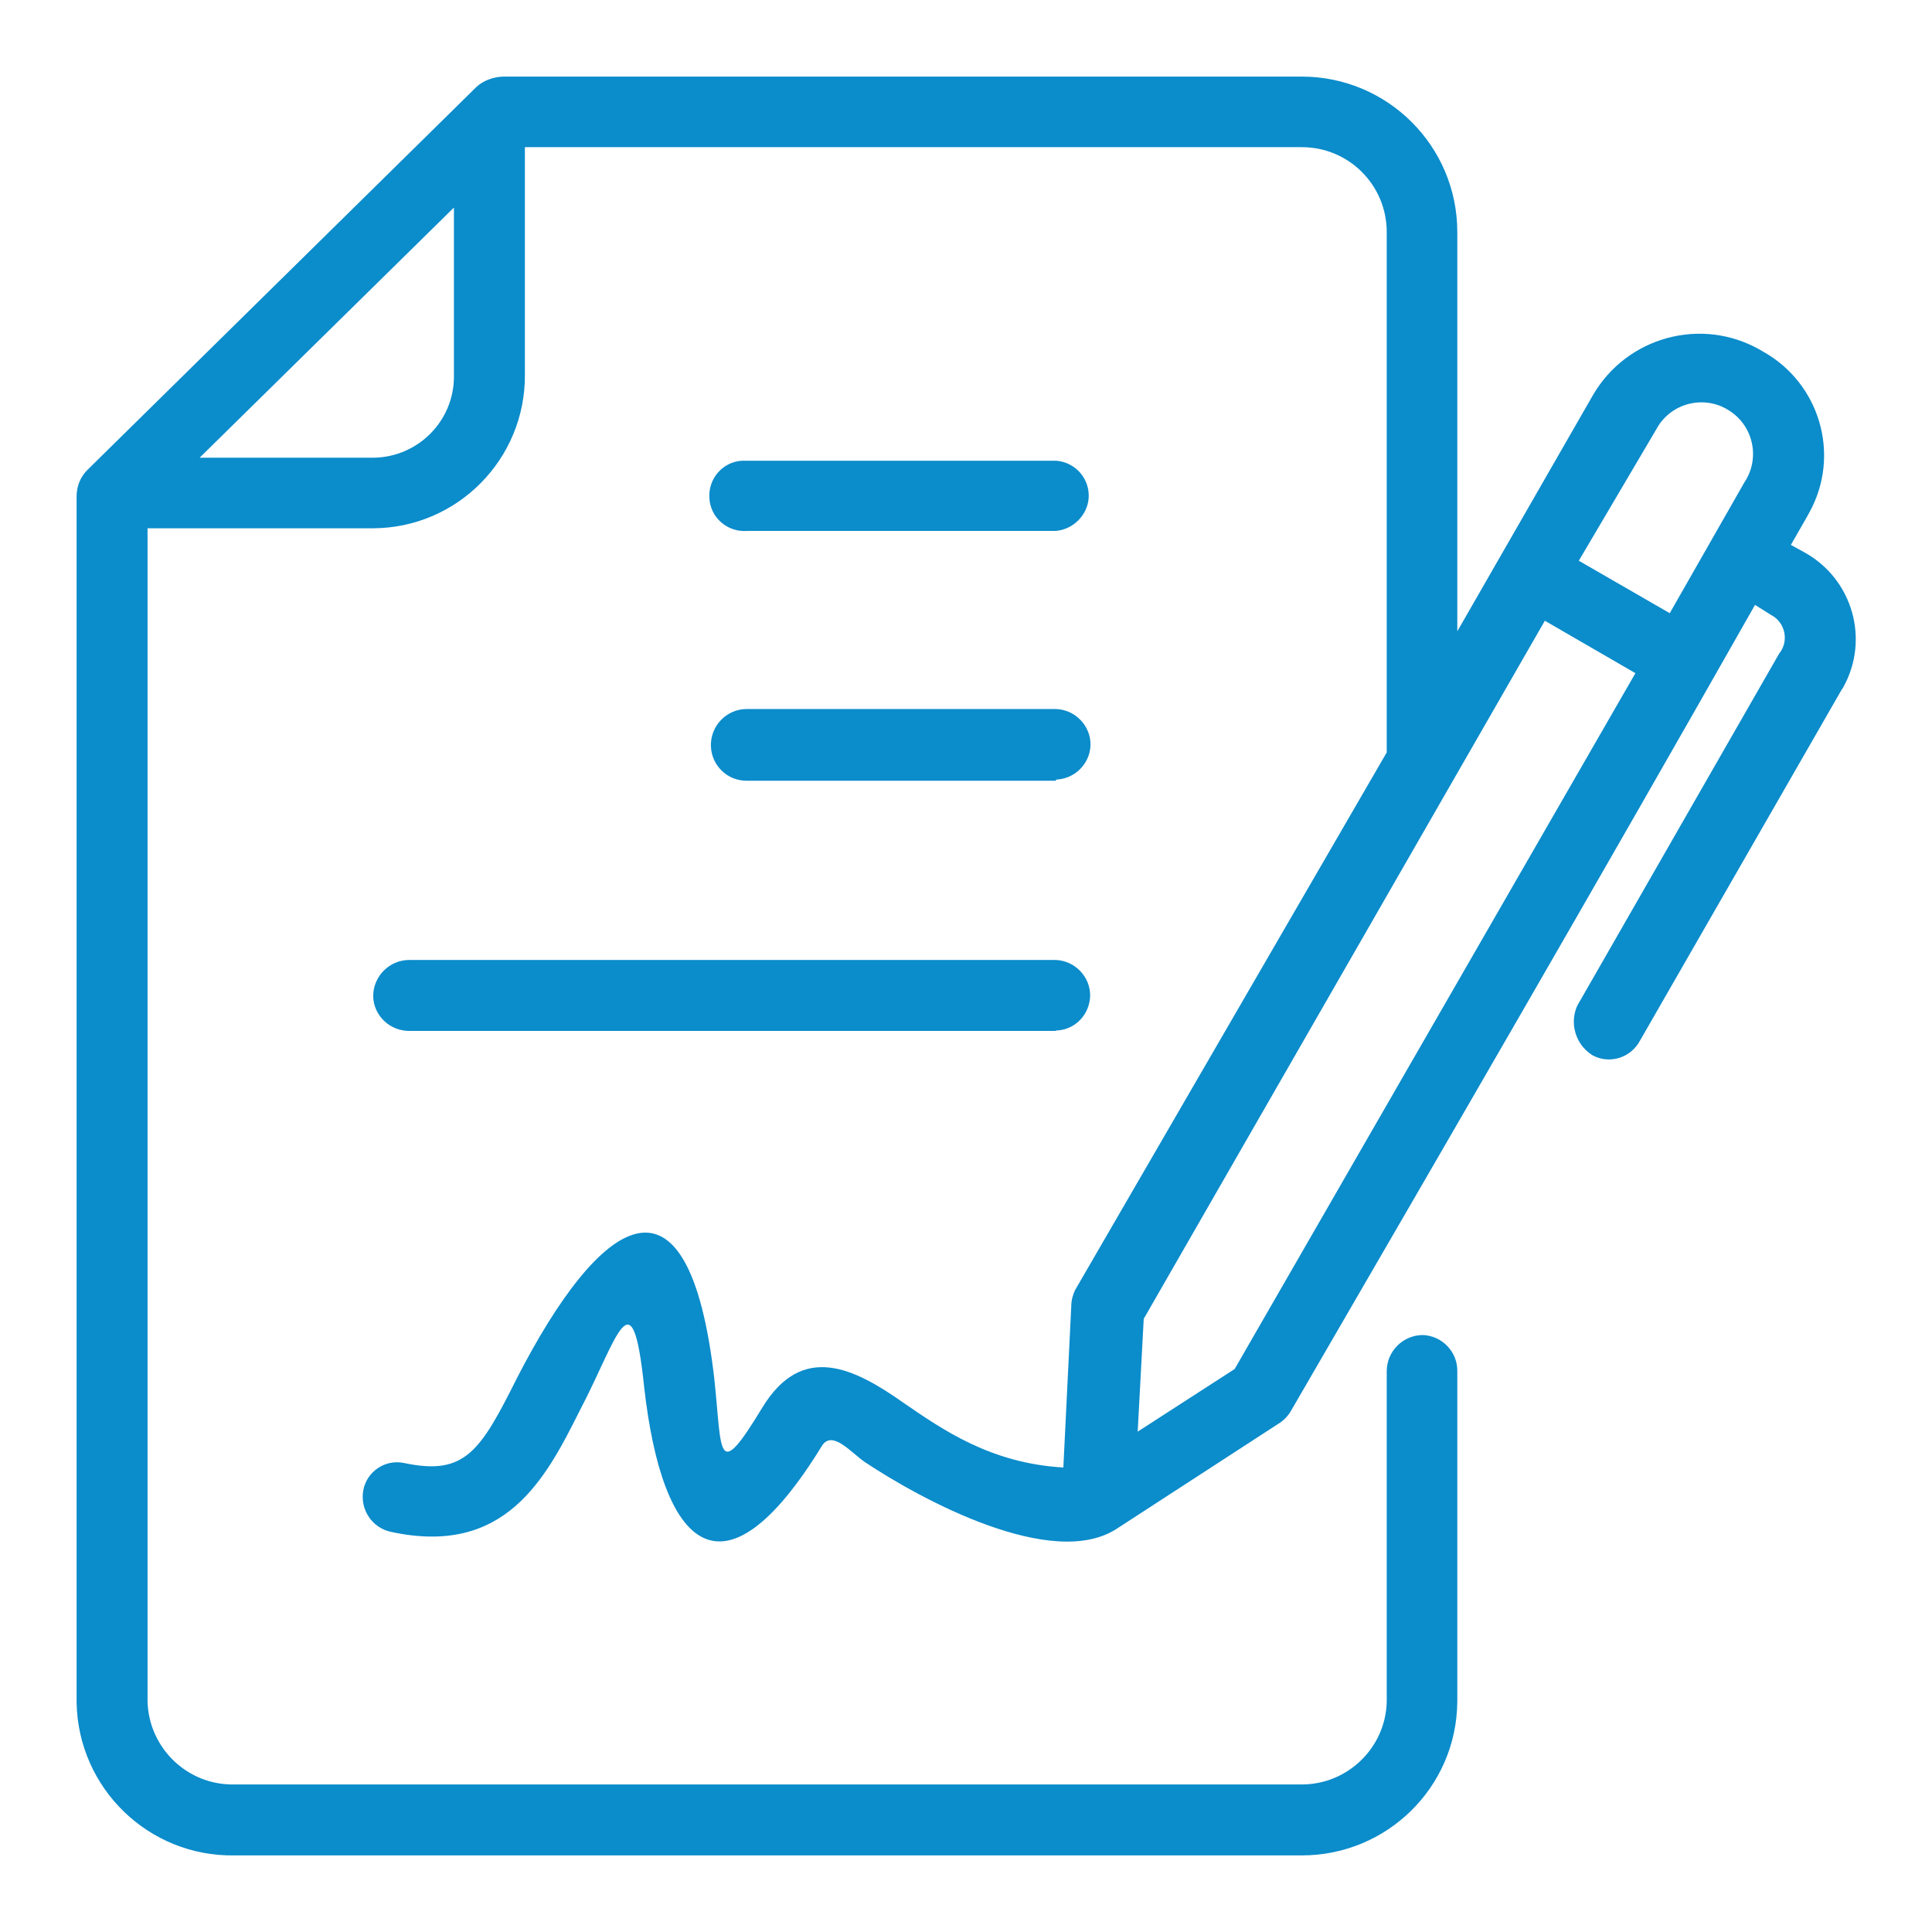
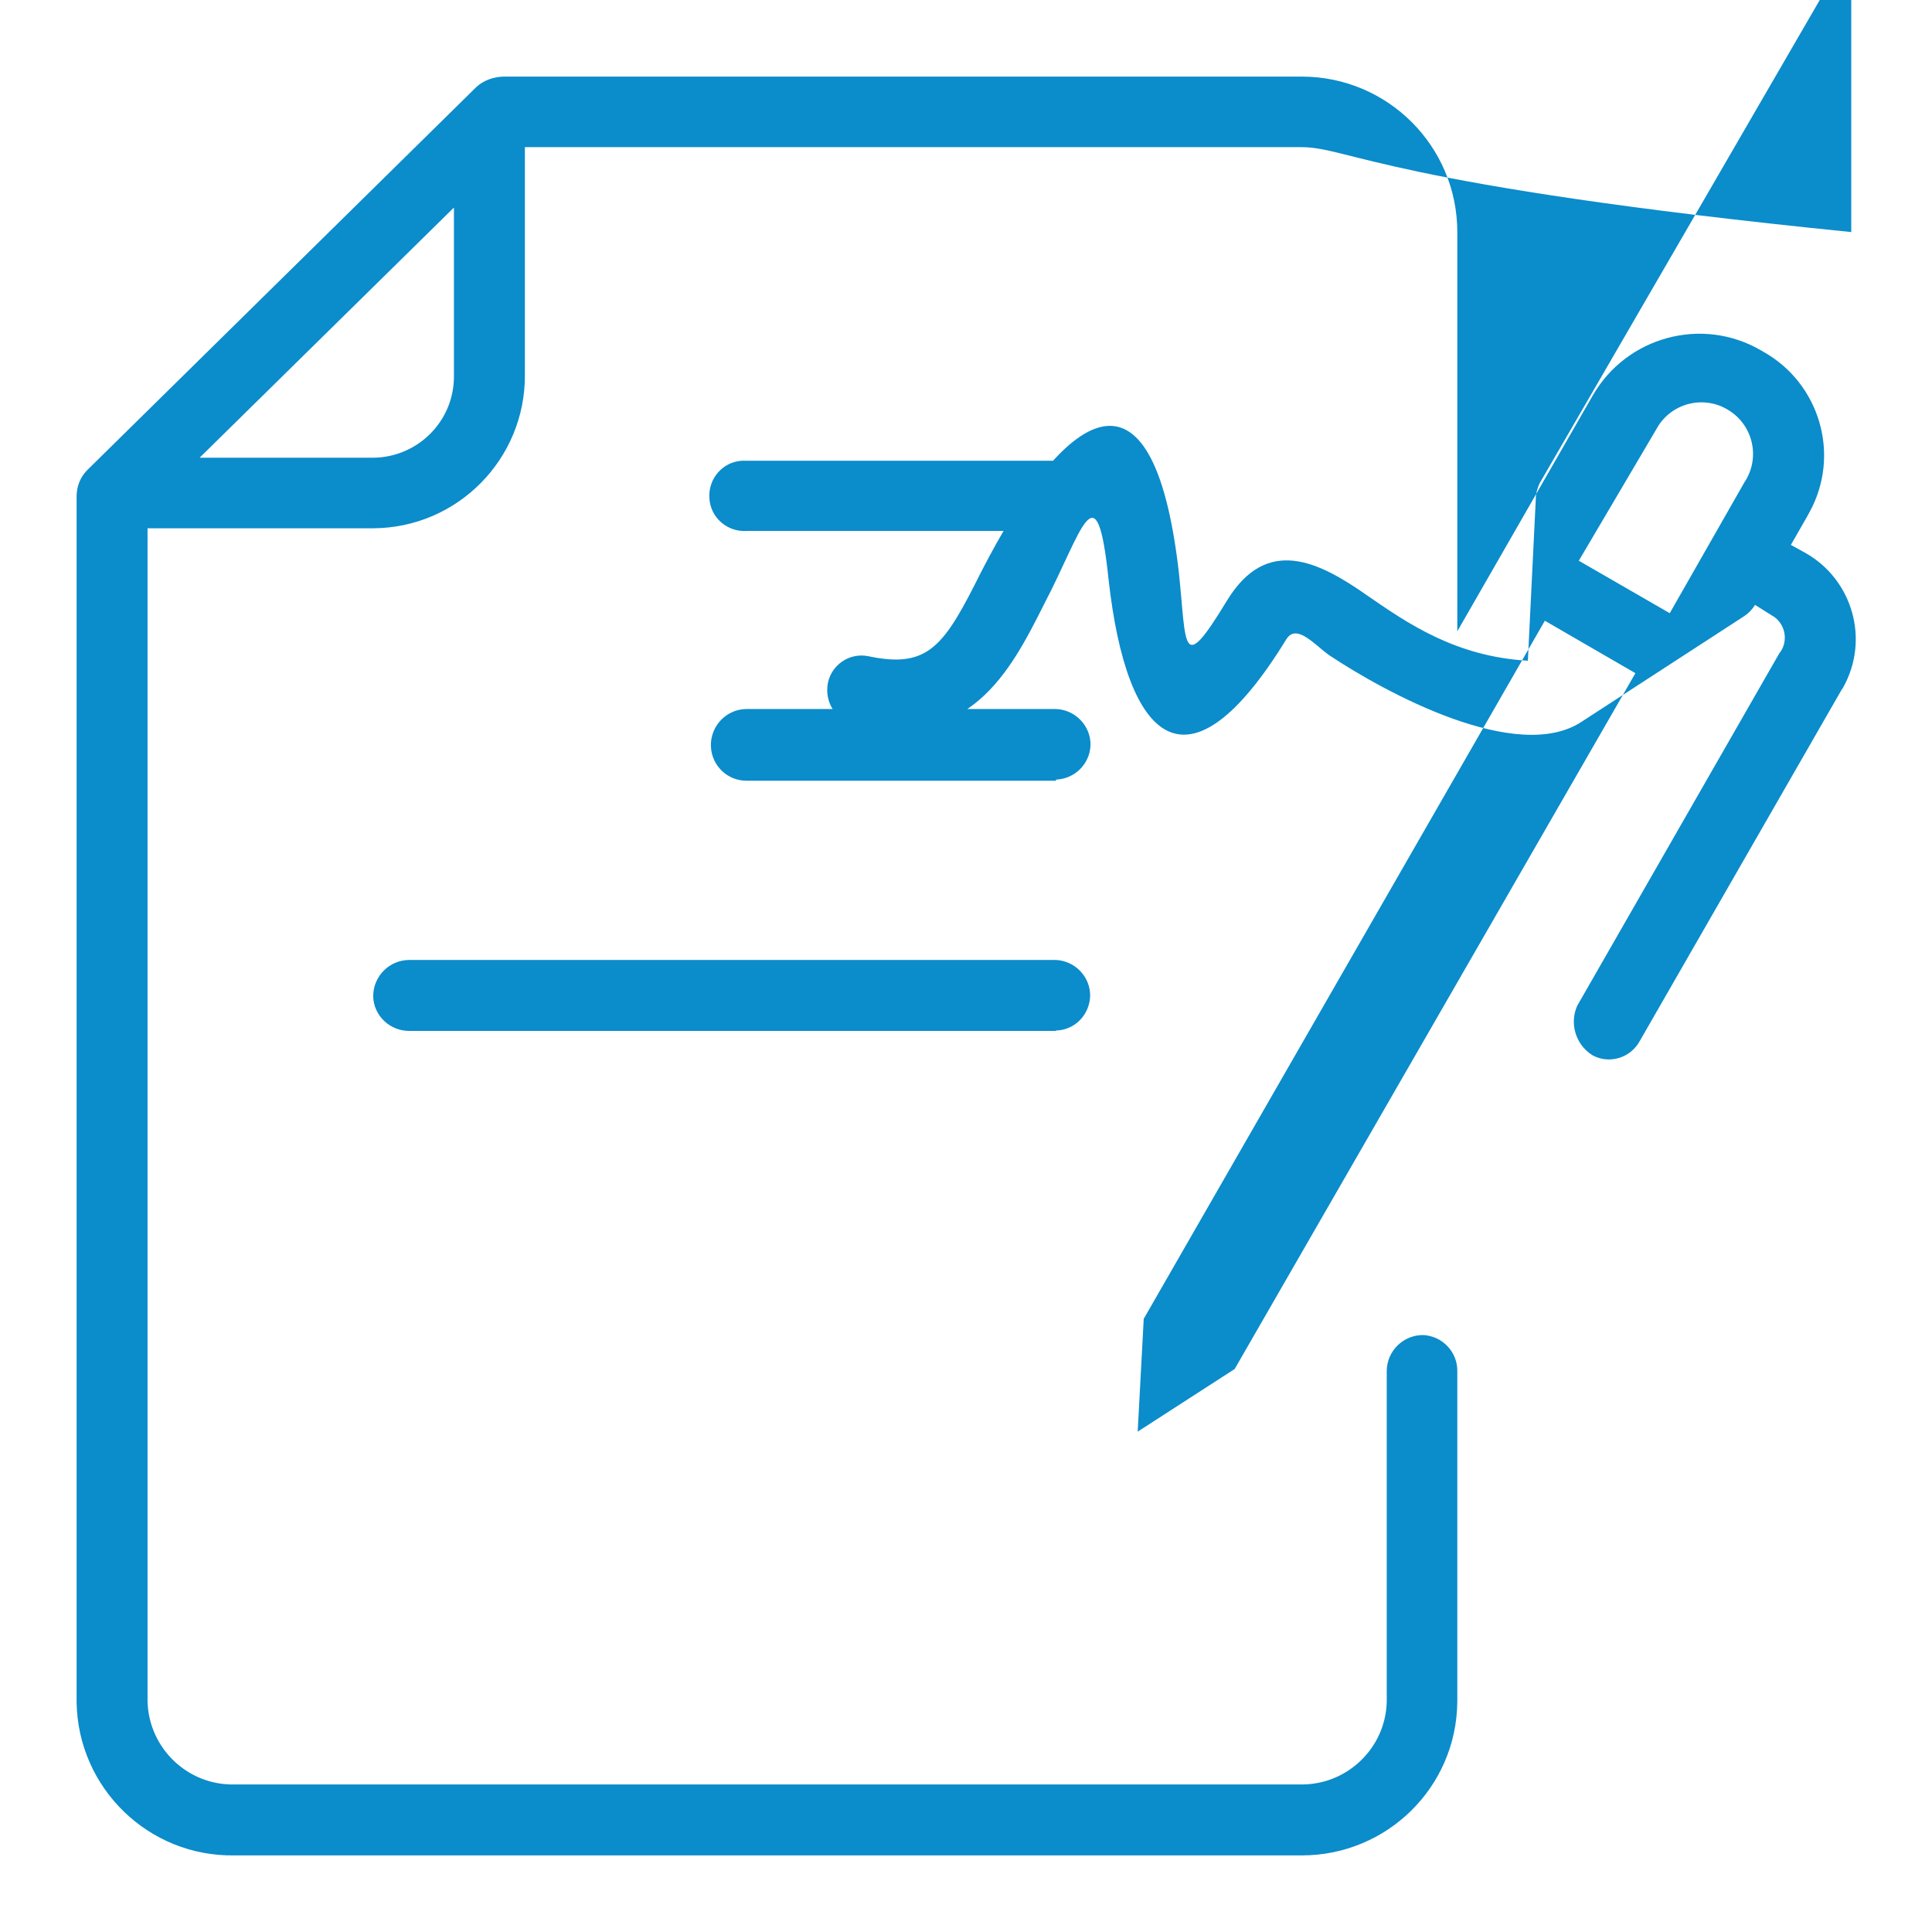
<svg xmlns="http://www.w3.org/2000/svg" id="Capa_1" x="0px" y="0px" viewBox="0 0 512 512" style="enable-background:new 0 0 512 512;" xml:space="preserve">
  <style type="text/css"> .st0{fill:#0B8CCB;} </style>
  <g> </g>
  <g> </g>
  <g> </g>
  <g> </g>
  <g> </g>
  <g> </g>
  <g> </g>
  <g> </g>
  <g> </g>
  <g> </g>
  <g> </g>
  <g> </g>
  <g> </g>
  <g> </g>
  <g> </g>
-   <path class="st0" d="M345,491.7H62.2c-22.8,0.4-41.5-17.8-41.9-40.5c0,0,0-0.1,0-0.1V131.6c0-2.6,0.9-5,2.7-6.9L126.3,23 c1.9-1.7,4.4-2.6,7-2.7H345c22.7,0,41.2,18.4,41.2,41.2c0,0,0,0,0,0v105.8l35.9-62.5c9-15.6,28.9-21,44.5-12 c0.2,0.1,0.3,0.2,0.5,0.3c15.2,8.4,20.8,27.5,12.4,42.7c-0.2,0.4-0.4,0.7-0.6,1.1l-4.3,7.5l3.8,2.1c12.6,7.1,17.1,23,10.1,35.6 c-0.1,0.2-0.2,0.4-0.4,0.6l-53.5,93.1c-2.4,4.5-8,6.3-12.5,3.9c-0.1-0.1-0.2-0.1-0.3-0.2c-4.3-2.8-5.9-8.4-3.8-13l53.5-93.3 c2.3-2.8,1.9-7-0.9-9.4c-0.4-0.3-0.8-0.6-1.2-0.8l-4.3-2.7c-40.6,71.6-81.9,142.8-123.1,213.8c-0.8,1.3-1.9,2.4-3.2,3.2l-42.8,27.8 c-17.1,11.2-51.9-7.7-66.9-17.7c-3.8-2.7-8.6-8.5-11.3-4.2c-26.2,42.7-42.3,27.2-47.1-15.7c-3.2-30.5-7-12.8-17.1,6.4 c-9.1,18.2-19.8,38.5-49.8,32.1c-5.2-1-8.5-6-7.5-11.2c1-4.9,5.8-8.1,10.7-7.1c0.2,0,0.4,0.1,0.5,0.1c15.7,3.2,19.8-3.2,29.4-22.4 c21.9-42.7,45.5-59.9,52.4,0c2.1,19.7,0.5,27.8,12.8,7.5c10.5-17.1,24.1-10.5,37.4-1.1c10.2,7,23,16,42.3,17.1l2.1-42.8 c0-1.5,0.4-2.9,1-4.2l82.6-142.5V61.5C367.5,49.1,357.5,39,345,39H139.1v60.4c0.1,22.3-17.9,40.5-40.2,40.6H39.1v311 c0.4,12.4,10.7,22.2,23.1,21.9H345c12.2,0,22.2-9.8,22.5-21.9v-87.6c0-5.3,4.3-9.6,9.6-9.6c5.1,0.2,9.2,4.5,9.1,9.6V451 C386,473.6,367.6,491.7,345,491.7z M303.1,349.5l-1.6,29.9l25.7-16.6l106.2-184.4l-24-13.9L303.1,349.5z M418.4,148.6l24.1,13.9 l19.8-34.7c4.2-6.3,2.4-14.8-3.9-18.9c-6.3-4.2-14.8-2.4-18.9,3.9c-0.2,0.4-0.5,0.8-0.7,1.2L418.4,148.6z M52.9,121.3h46 c11.9-0.1,21.5-9.8,21.4-21.7c0-0.1,0-0.1,0-0.2V55L52.9,121.3z M279.8,273.2H108.6c-5.2,0.1-9.6-4-9.7-9.2c0-5.3,4.3-9.6,9.6-9.6 l0,0h171.3c5.1,0.2,9.2,4.5,9.1,9.6c-0.2,5-4.1,9-9.1,9.1L279.8,273.2z M279.8,206.9H198c-5.1,0.1-9.4-3.9-9.6-9.1 c-0.2-5.3,4-9.8,9.3-9.9c0.1,0,0.2,0,0.3,0h81.9c5.1,0.2,9.2,4.5,9.1,9.6c-0.2,5-4.2,8.9-9.1,9.1L279.8,206.9z M279.8,140.7H198 c-5.2,0.4-9.7-3.5-10-8.6c-0.4-5.2,3.5-9.7,8.6-10c0.5,0,0.9,0,1.4,0h81.9c5.2,0.4,9,4.9,8.6,10 C288.1,136.6,284.4,140.3,279.8,140.7L279.8,140.7z" />
+   <path class="st0" d="M345,491.7H62.2c-22.8,0.4-41.5-17.8-41.9-40.5c0,0,0-0.1,0-0.1V131.6c0-2.6,0.9-5,2.7-6.9L126.3,23 c1.9-1.7,4.4-2.6,7-2.7H345c22.7,0,41.2,18.4,41.2,41.2c0,0,0,0,0,0v105.8l35.9-62.5c9-15.6,28.9-21,44.5-12 c0.2,0.1,0.3,0.2,0.5,0.3c15.2,8.4,20.8,27.5,12.4,42.7c-0.2,0.4-0.4,0.7-0.6,1.1l-4.3,7.5l3.8,2.1c12.6,7.1,17.1,23,10.1,35.6 c-0.1,0.2-0.2,0.4-0.4,0.6l-53.5,93.1c-2.4,4.5-8,6.3-12.5,3.9c-0.1-0.1-0.2-0.1-0.3-0.2c-4.3-2.8-5.9-8.4-3.8-13l53.5-93.3 c2.3-2.8,1.9-7-0.9-9.4c-0.4-0.3-0.8-0.6-1.2-0.8l-4.3-2.7c-0.8,1.3-1.9,2.4-3.2,3.2l-42.8,27.8 c-17.1,11.2-51.9-7.7-66.9-17.7c-3.8-2.7-8.6-8.5-11.3-4.2c-26.2,42.7-42.3,27.2-47.1-15.7c-3.2-30.5-7-12.8-17.1,6.4 c-9.1,18.2-19.8,38.5-49.8,32.1c-5.2-1-8.5-6-7.5-11.2c1-4.9,5.8-8.1,10.7-7.1c0.2,0,0.4,0.1,0.5,0.1c15.7,3.2,19.8-3.2,29.4-22.4 c21.9-42.7,45.5-59.9,52.4,0c2.1,19.7,0.5,27.8,12.8,7.5c10.5-17.1,24.1-10.5,37.4-1.1c10.2,7,23,16,42.3,17.1l2.1-42.8 c0-1.5,0.4-2.9,1-4.2l82.6-142.5V61.5C367.5,49.1,357.5,39,345,39H139.1v60.4c0.1,22.3-17.9,40.5-40.2,40.6H39.1v311 c0.4,12.4,10.7,22.2,23.1,21.9H345c12.2,0,22.2-9.8,22.5-21.9v-87.6c0-5.3,4.3-9.6,9.6-9.6c5.1,0.2,9.2,4.5,9.1,9.6V451 C386,473.6,367.6,491.7,345,491.7z M303.1,349.5l-1.6,29.9l25.7-16.6l106.2-184.4l-24-13.9L303.1,349.5z M418.4,148.6l24.1,13.9 l19.8-34.7c4.2-6.3,2.4-14.8-3.9-18.9c-6.3-4.2-14.8-2.4-18.9,3.9c-0.2,0.4-0.5,0.8-0.7,1.2L418.4,148.6z M52.9,121.3h46 c11.9-0.1,21.5-9.8,21.4-21.7c0-0.1,0-0.1,0-0.2V55L52.9,121.3z M279.8,273.2H108.6c-5.2,0.1-9.6-4-9.7-9.2c0-5.3,4.3-9.6,9.6-9.6 l0,0h171.3c5.1,0.2,9.2,4.5,9.1,9.6c-0.2,5-4.1,9-9.1,9.1L279.8,273.2z M279.8,206.9H198c-5.1,0.1-9.4-3.9-9.6-9.1 c-0.2-5.3,4-9.8,9.3-9.9c0.1,0,0.2,0,0.3,0h81.9c5.1,0.2,9.2,4.5,9.1,9.6c-0.2,5-4.2,8.9-9.1,9.1L279.8,206.9z M279.8,140.7H198 c-5.2,0.4-9.7-3.5-10-8.6c-0.4-5.2,3.5-9.7,8.6-10c0.5,0,0.9,0,1.4,0h81.9c5.2,0.4,9,4.9,8.6,10 C288.1,136.6,284.4,140.3,279.8,140.7L279.8,140.7z" />
</svg>